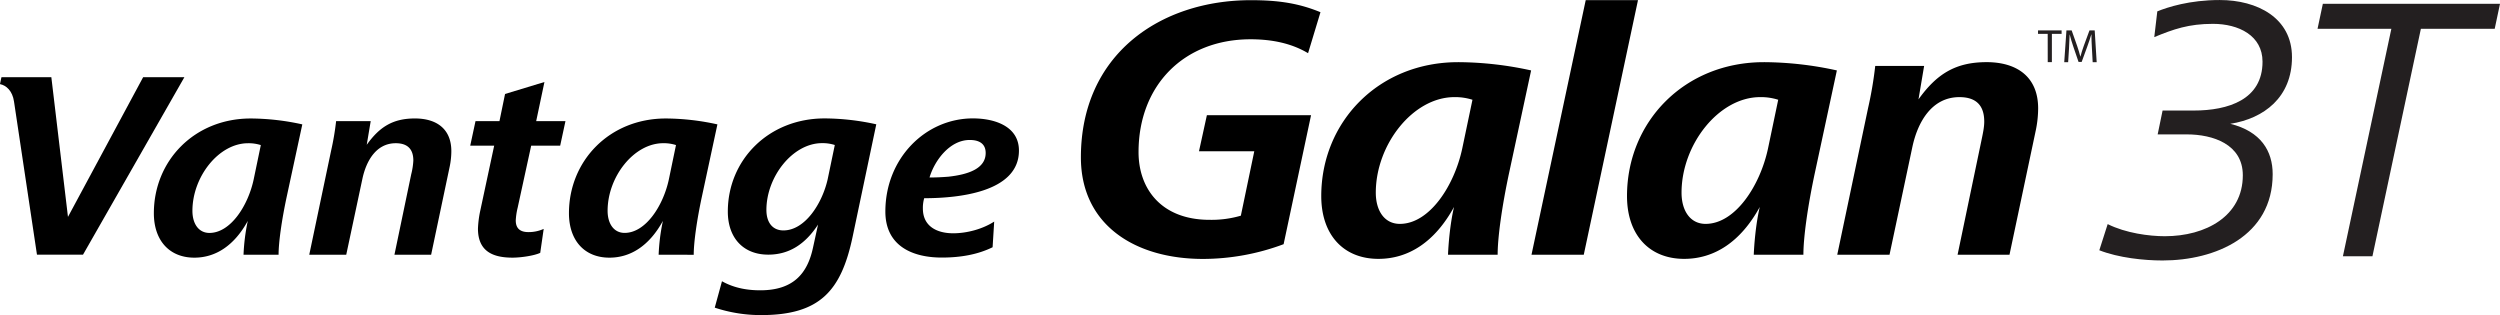
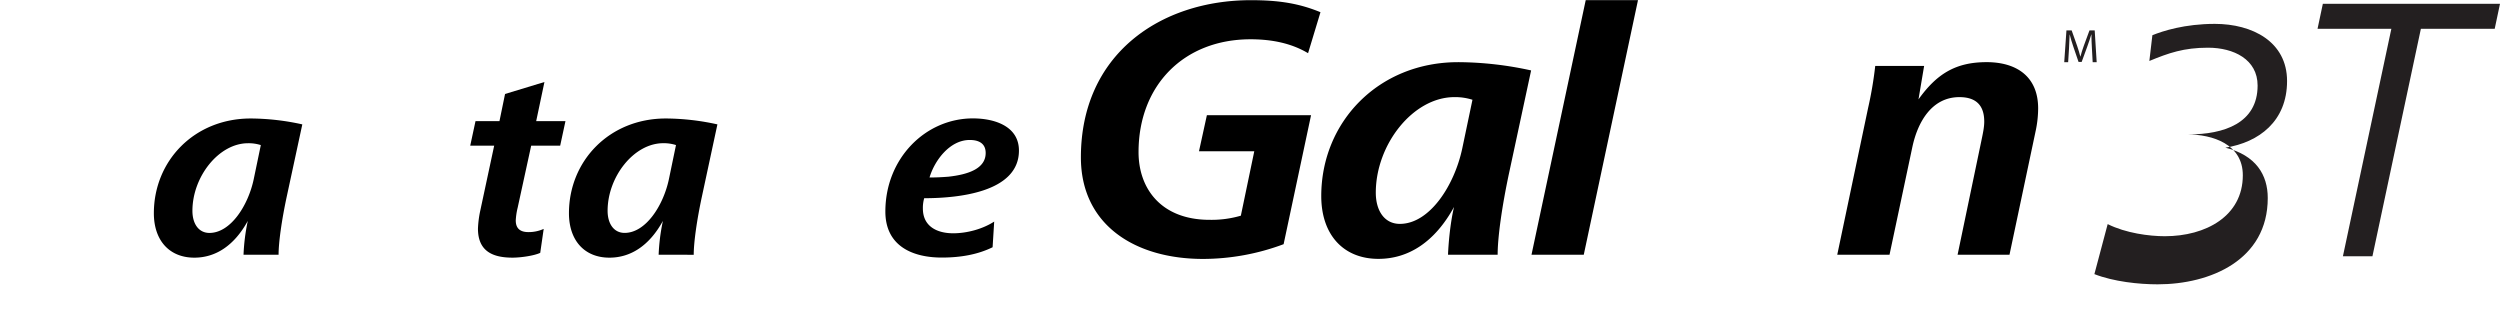
<svg xmlns="http://www.w3.org/2000/svg" id="Layer_1" data-name="Layer 1" viewBox="0 0 1696 213.76">
  <defs>
    <style>.cls-1{fill:#231f20;}</style>
  </defs>
  <title>logo-vantage-galan-3t</title>
-   <path d="M147.52,238.57l-51,94.77h0L85.24,238.57H51.64c-.17,0-.26.05-.3.22l-.92,4.31s-.07.18.1.21c4,.74,8.4,4.52,9.4,11.83l.21,1.38c0,.1,15.36,102.46,15.36,102.46h31.23l68.78-120.41Z" transform="translate(-50.41 -186.2)" />
  <path d="M215.62,359a135.34,135.34,0,0,1,2.89-22.93C209.3,352.85,196.67,361,182.23,361c-16.79,0-27.44-11.55-27.44-30.15,0-35.56,27.44-64.27,65.71-64.27a165.2,165.2,0,0,1,35,4L245,319.27c-3.61,16.79-5.6,31.59-5.6,39.72Zm11.73-74.37a27.17,27.17,0,0,0-8.67-1.26c-19.86,0-37.73,22.74-37.73,45.85,0,8.66,4.15,15,11.55,15,14.26,0,26.17-18.41,30-36.28Z" transform="translate(-50.41 -186.2)" />
-   <path d="M275,288.58a181,181,0,0,0,3.43-20.22h23.47l-2.7,16.07c8.66-12.1,17.69-17.87,32.67-17.87,14.62,0,24.73,7,24.73,22.2A52.65,52.65,0,0,1,355.53,299L342.89,359H318l11.37-54.52a47.77,47.77,0,0,0,1.45-9.39c0-7-3.25-11.73-11.92-11.73-13.36,0-20,12.1-22.57,23.83L285.3,359H260.21Z" transform="translate(-50.41 -186.2)" />
  <path d="M385.67,285H369.42L373,268.36h16.25l3.79-18.41,26.72-8.12-5.6,26.54h19.86L430.44,285H410.77l-9.21,42.24a45.67,45.67,0,0,0-1.26,8.48c0,6,3.61,7.94,8.66,7.94a25.07,25.07,0,0,0,10.29-2.17l-2.35,16.25c-4.33,2-13.36,3.25-18.77,3.25-13,0-23.47-4-23.47-19.68a69.53,69.53,0,0,1,1.62-12.46Z" transform="translate(-50.41 -186.2)" />
  <path d="M497.23,359a135.09,135.09,0,0,1,2.89-22.93C490.91,352.85,478.28,361,463.83,361c-16.79,0-27.44-11.55-27.44-30.15,0-35.56,27.44-64.27,65.71-64.27a165.18,165.18,0,0,1,35,4l-10.47,48.74c-3.61,16.79-5.6,31.59-5.6,39.72ZM509,284.61a27.15,27.15,0,0,0-8.66-1.26c-19.86,0-37.73,22.74-37.73,45.85,0,8.66,4.15,15,11.55,15,14.26,0,26.18-18.41,30-36.28Z" transform="translate(-50.41 -186.2)" />
-   <path d="M540.2,377c8.67,4.87,17.87,6.14,26,6.14,22.57,0,32-11.55,35.74-28.88l3.43-15.71c-8.49,13-19.32,20.4-33.76,20.4-16.79,0-27.44-11.19-27.44-29.24,0-34.84,27.44-63.18,65.71-63.18a165.21,165.21,0,0,1,35,4l-16.07,76.36c-7.76,36.65-22.21,53.07-62.1,53.07a99.27,99.27,0,0,1-31.41-5.05Zm76.54-92.43a27.16,27.16,0,0,0-8.67-1.26c-19.86,0-37.73,22.74-37.73,45.31,0,8.49,4.15,13.9,11.55,13.9,14.44,0,26.17-17.87,30-34.66Z" transform="translate(-50.41 -186.2)" />
  <path d="M723.79,353.93c-10.29,5.05-22,7-34.48,7-19.5,0-38.27-7.58-38.27-31.23,0-36.1,27.26-63.18,59.39-63.18,14.62,0,31.23,5.24,31.23,21.84,0,28.52-41.88,32.31-64.27,32.31a23.55,23.55,0,0,0-.9,7c0,12.1,9.57,16.79,20.58,16.79,9.39,0,20-2.89,27.8-7.94ZM719.09,290c0-6.68-4.88-8.84-10.83-8.84-13.54,0-23.83,13.9-27.26,25.45,4.16,0,8.31-.18,12.82-.54C706.64,304.65,719.09,300.86,719.09,290Z" transform="translate(-50.41 -186.2)" />
  <path d="M901.31,288.83H863.8l5.36-24.49h70.67l-18.62,87.52a156.78,156.78,0,0,1-54.6,10c-46.44,0-82.92-23.22-82.92-68.89,0-69.91,53.84-106.65,115.33-106.65,19.39,0,32.92,2.29,47.2,8.16l-8.42,27.81c-11.48-6.89-25-9.44-39-9.44-45.16,0-76,31.13-76,76.55,0,25,15.56,45.93,48.22,45.93a70.81,70.81,0,0,0,21.18-2.81Z" transform="translate(-50.41 -186.2)" />
  <path d="M1032.74,359c.26-6.38,1.28-20.41,4.08-32.4-13,23.73-30.87,35.21-51.29,35.21-23.73,0-38.78-16.33-38.78-42.61,0-50.26,38.78-90.83,92.87-90.83a233.62,233.62,0,0,1,49.5,5.61l-14.8,68.89c-5.1,23.73-7.91,44.65-7.91,56.13Zm16.59-105.12a38.5,38.5,0,0,0-12.25-1.79c-28.07,0-53.33,32.15-53.33,64.81,0,12.25,5.87,21.18,16.33,21.18,20.16,0,37-26,42.35-51.28Z" transform="translate(-50.41 -186.2)" />
  <path d="M1089.38,359l36.79-172.73h35.46L1124.84,359Z" transform="translate(-50.41 -186.2)" />
-   <path d="M1240.16,359c.26-6.38,1.28-20.41,4.08-32.4-13,23.73-30.87,35.21-51.29,35.21-23.73,0-38.78-16.33-38.78-42.61,0-50.26,38.78-90.83,92.87-90.83a233.61,233.61,0,0,1,49.5,5.61l-14.8,68.89c-5.1,23.73-7.91,44.65-7.91,56.13Zm16.59-105.12a38.5,38.5,0,0,0-12.25-1.79c-28.07,0-53.33,32.15-53.33,64.81,0,12.25,5.87,21.18,16.33,21.18,20.16,0,37-26,42.36-51.28Z" transform="translate(-50.41 -186.2)" />
  <path d="M1317.72,259.49a257.3,257.3,0,0,0,4.85-28.58h33.17l-3.83,22.71c12.25-17.1,25-25.26,46.18-25.26,20.67,0,35,10,35,31.38a74.27,74.27,0,0,1-1.53,14.54L1413.65,359h-35.21l16.08-77.05c1-4.85,2-9.18,2-13.27,0-10-4.59-16.59-16.84-16.59-18.88,0-28.32,17.1-31.89,33.68L1332.26,359H1296.8Z" transform="translate(-50.41 -186.2)" />
-   <path class="cls-1" d="M1480.26,338.23c12.33,6.16,28.25,8.22,38.78,8.22,27.74,0,52.9-13.61,52.9-41.34,0-21.06-20.29-27.74-38-27.74h-19.77l3.34-16.18h21.06c23.63,0,46.74-7.45,46.74-33.13,0-17.72-16.18-25.68-33.64-25.68-16.44,0-26.71,3.6-39.8,9l2.05-17.46c6.93-2.82,21.83-7.7,42.37-7.7,25.42,0,49,12.07,49,38.78,0,27.22-19,41.6-41.86,45.2,20.8,5.14,28.76,18.49,28.76,34.16,0,42.12-39,58.55-74.73,58.55-12.58,0-29.79-1.8-42.88-6.93Z" transform="translate(-50.41 -186.2)" />
+   <path class="cls-1" d="M1480.26,338.23c12.33,6.16,28.25,8.22,38.78,8.22,27.74,0,52.9-13.61,52.9-41.34,0-21.06-20.29-27.74-38-27.74h-19.77h21.06c23.63,0,46.74-7.45,46.74-33.13,0-17.72-16.18-25.68-33.64-25.68-16.44,0-26.71,3.6-39.8,9l2.05-17.46c6.93-2.82,21.83-7.7,42.37-7.7,25.42,0,49,12.07,49,38.78,0,27.22-19,41.6-41.86,45.2,20.8,5.14,28.76,18.49,28.76,34.16,0,42.12-39,58.55-74.73,58.55-12.58,0-29.79-1.8-42.88-6.93Z" transform="translate(-50.41 -186.2)" />
  <path class="cls-1" d="M1639.84,360.06l32.87-154.34h-50.08l3.6-16.95h120.18l-3.59,16.95h-50.08l-32.87,154.34Z" transform="translate(-50.41 -186.2)" />
-   <path class="cls-1" d="M1439.57,209.17H1433V206.8h16v2.37h-6.59v19.2h-2.82Z" transform="translate(-50.41 -186.2)" />
  <path class="cls-1" d="M1469.56,218.89c-.16-3-.35-6.62-.32-9.31h-.1c-.74,2.53-1.63,5.22-2.72,8.19l-3.81,10.46h-2.11L1457,218c-1-3-1.89-5.82-2.5-8.38h-.06c-.06,2.69-.22,6.3-.42,9.54l-.58,9.25h-2.66l1.5-21.57h3.55l3.68,10.43c.9,2.66,1.63,5,2.18,7.26h.1c.54-2.18,1.31-4.54,2.27-7.26l3.84-10.43h3.55l1.34,21.57h-2.72Z" transform="translate(-50.41 -186.2)" />
</svg>